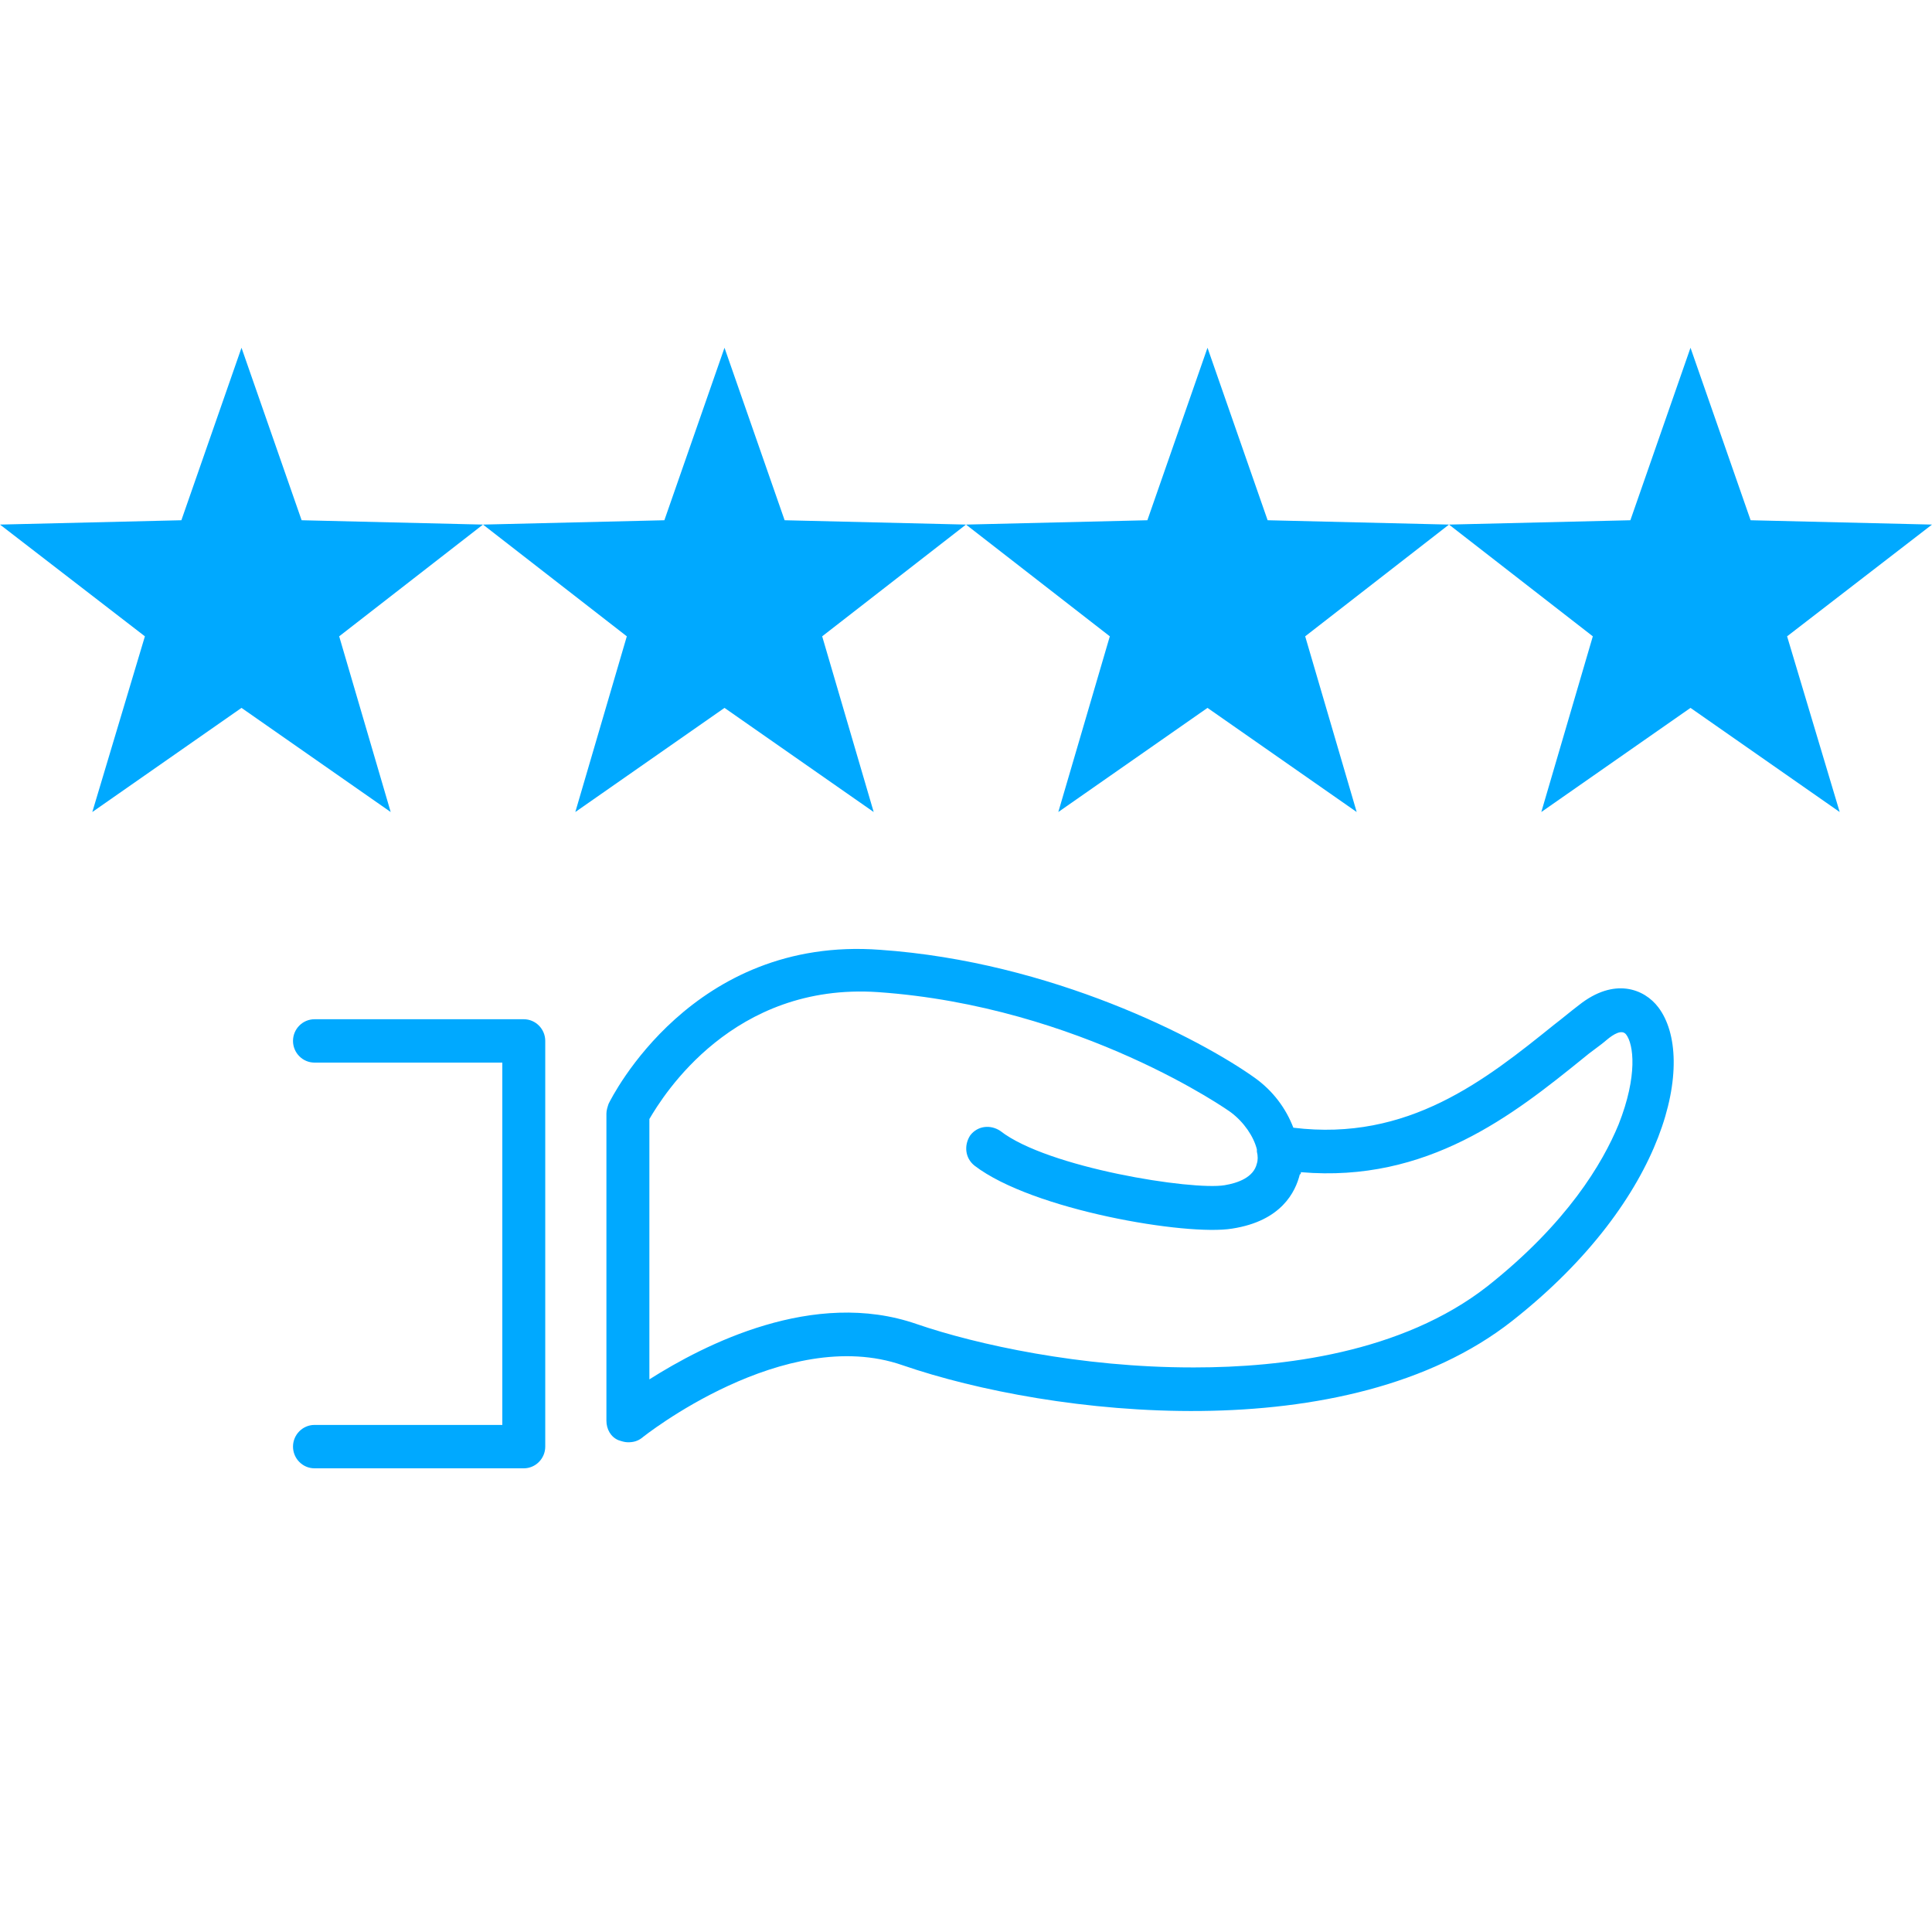
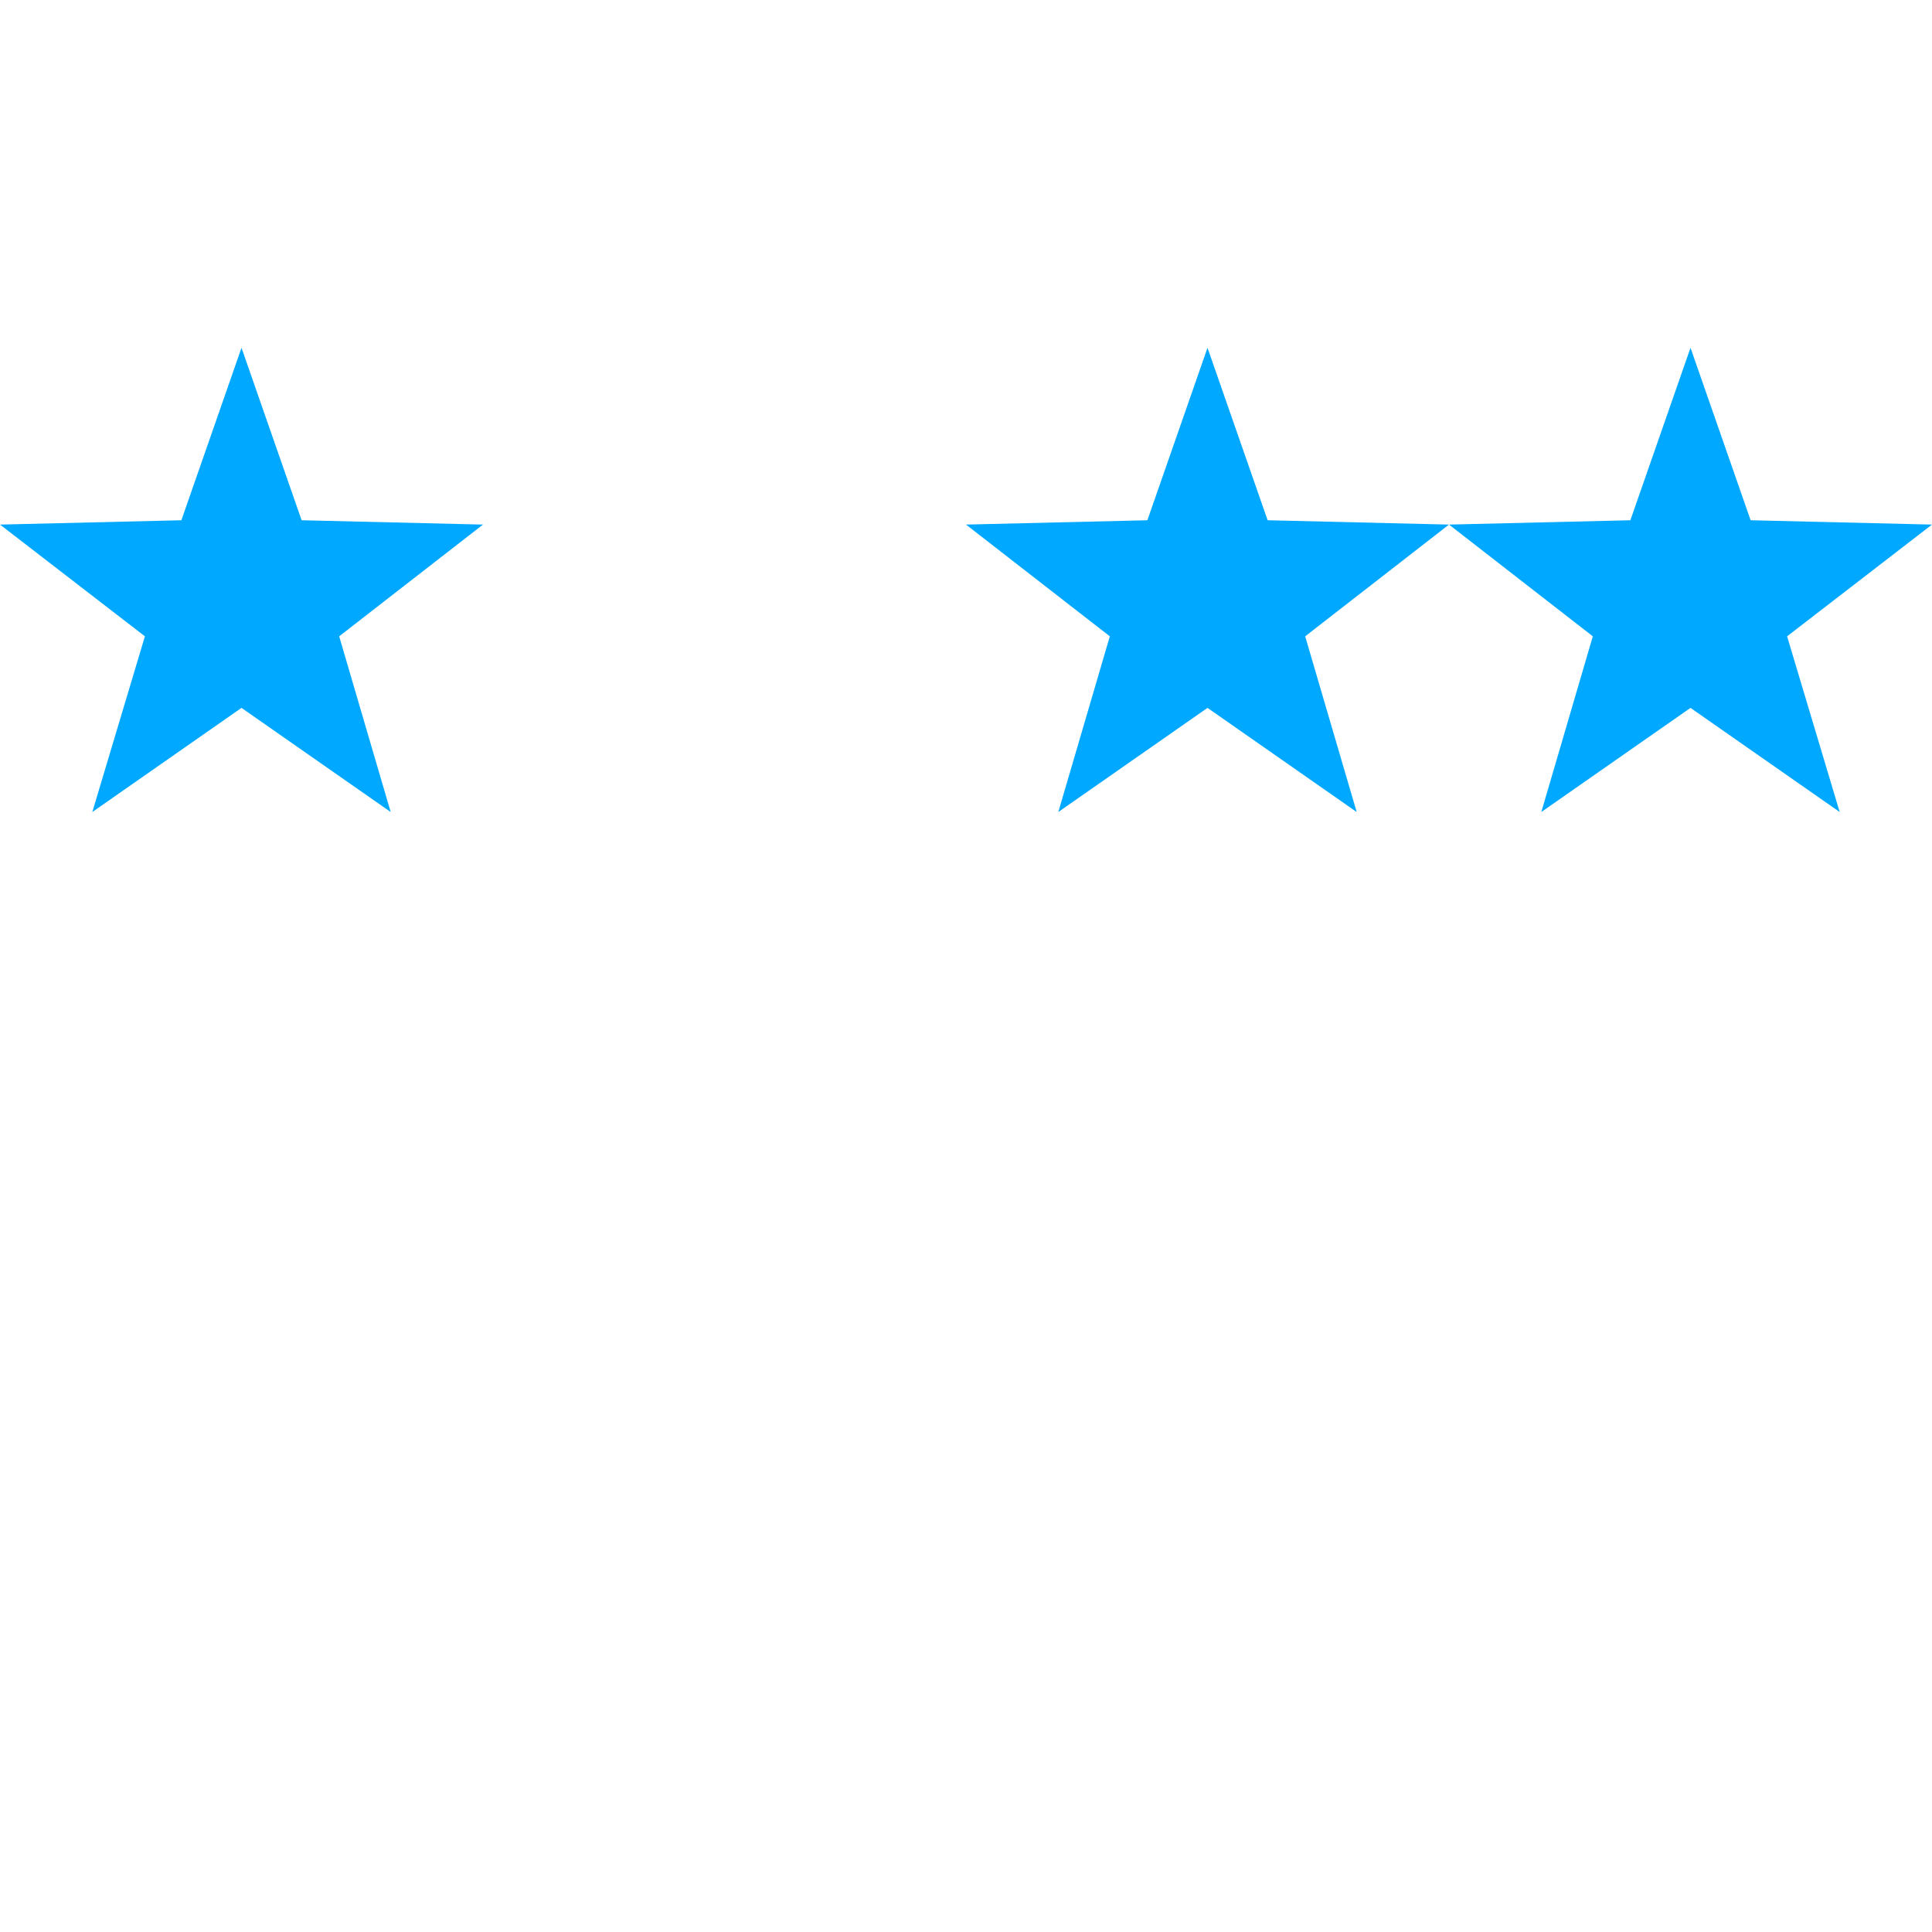
<svg xmlns="http://www.w3.org/2000/svg" width="50" height="50" viewBox="0 0 50 50" fill="none">
-   <path d="M16.25 37.326C16.167 37.326 16.083 37.298 16 37.27C15.806 37.186 15.694 36.989 15.694 36.765V28.82C15.694 28.736 15.722 28.651 15.75 28.567C15.833 28.399 17.917 24.216 22.778 24.581C27.222 24.89 31.056 26.883 32.472 27.893C32.944 28.23 33.278 28.68 33.472 29.185C36.444 29.55 38.444 27.95 40.222 26.518C40.444 26.349 40.639 26.181 40.861 26.013C41.778 25.283 42.556 25.591 42.917 26.069C43.917 27.388 43.167 31.01 39.139 34.182C34.861 37.551 27.194 36.653 23.361 35.333C20.306 34.266 16.639 37.186 16.611 37.214C16.5 37.298 16.389 37.326 16.25 37.326ZM16.806 28.96V35.698C18.222 34.8 21.056 33.34 23.722 34.266C25.278 34.8 27.972 35.389 30.861 35.389C30.889 35.389 30.889 35.389 30.917 35.389C33.167 35.389 36.278 35.024 38.5 33.284C40.556 31.655 41.472 30.111 41.889 29.101C42.389 27.837 42.278 27.023 42.083 26.771C41.972 26.63 41.75 26.771 41.583 26.911C41.389 27.079 41.167 27.22 40.972 27.388C39.167 28.848 36.944 30.617 33.667 30.336C33.667 30.364 33.667 30.392 33.639 30.392C33.528 30.841 33.167 31.599 31.889 31.796C30.722 31.992 26.722 31.319 25.222 30.168C24.972 29.971 24.944 29.634 25.111 29.381C25.306 29.129 25.639 29.101 25.889 29.269C27.111 30.224 30.861 30.813 31.694 30.673C32.028 30.617 32.444 30.476 32.528 30.111C32.556 30.027 32.556 29.915 32.528 29.802C32.528 29.774 32.528 29.746 32.528 29.746C32.444 29.41 32.194 29.044 31.861 28.792C31.833 28.764 27.972 26.041 22.722 25.676C18.972 25.423 17.167 28.343 16.806 28.96Z" fill="#00A9FF" />
-   <path d="M13.556 38H8.139C7.833 38 7.583 37.747 7.583 37.438C7.583 37.13 7.833 36.877 8.139 36.877H13V27.5H8.139C7.833 27.5 7.583 27.248 7.583 26.939C7.583 26.63 7.833 26.378 8.139 26.378H13.556C13.861 26.378 14.111 26.63 14.111 26.939V37.438C14.111 37.747 13.861 38 13.556 38Z" fill="#00A9FF" />
  <path d="M6.25 9L4.694 13.464L0 13.576L3.75 16.468L2.389 21.015L6.25 18.32L10.111 21.015L8.778 16.468L12.5 13.576L7.806 13.464L6.25 9Z" fill="#00A9FF" />
-   <path d="M18.75 9L17.194 13.464L12.5 13.576L16.222 16.468L14.889 21.015L18.75 18.32L22.611 21.015L21.278 16.468L25 13.576L20.306 13.464L18.75 9Z" fill="#00A9FF" />
  <path d="M31.25 9L29.694 13.464L25 13.576L28.722 16.468L27.389 21.015L31.25 18.32L35.111 21.015L33.778 16.468L37.5 13.576L32.806 13.464L31.25 9Z" fill="#00A9FF" />
  <path d="M50 13.576L45.306 13.464L43.75 9L42.194 13.464L37.5 13.576L41.222 16.468L39.889 21.015L43.75 18.32L47.611 21.015L46.25 16.468L50 13.576Z" fill="#00A9FF" />
</svg>